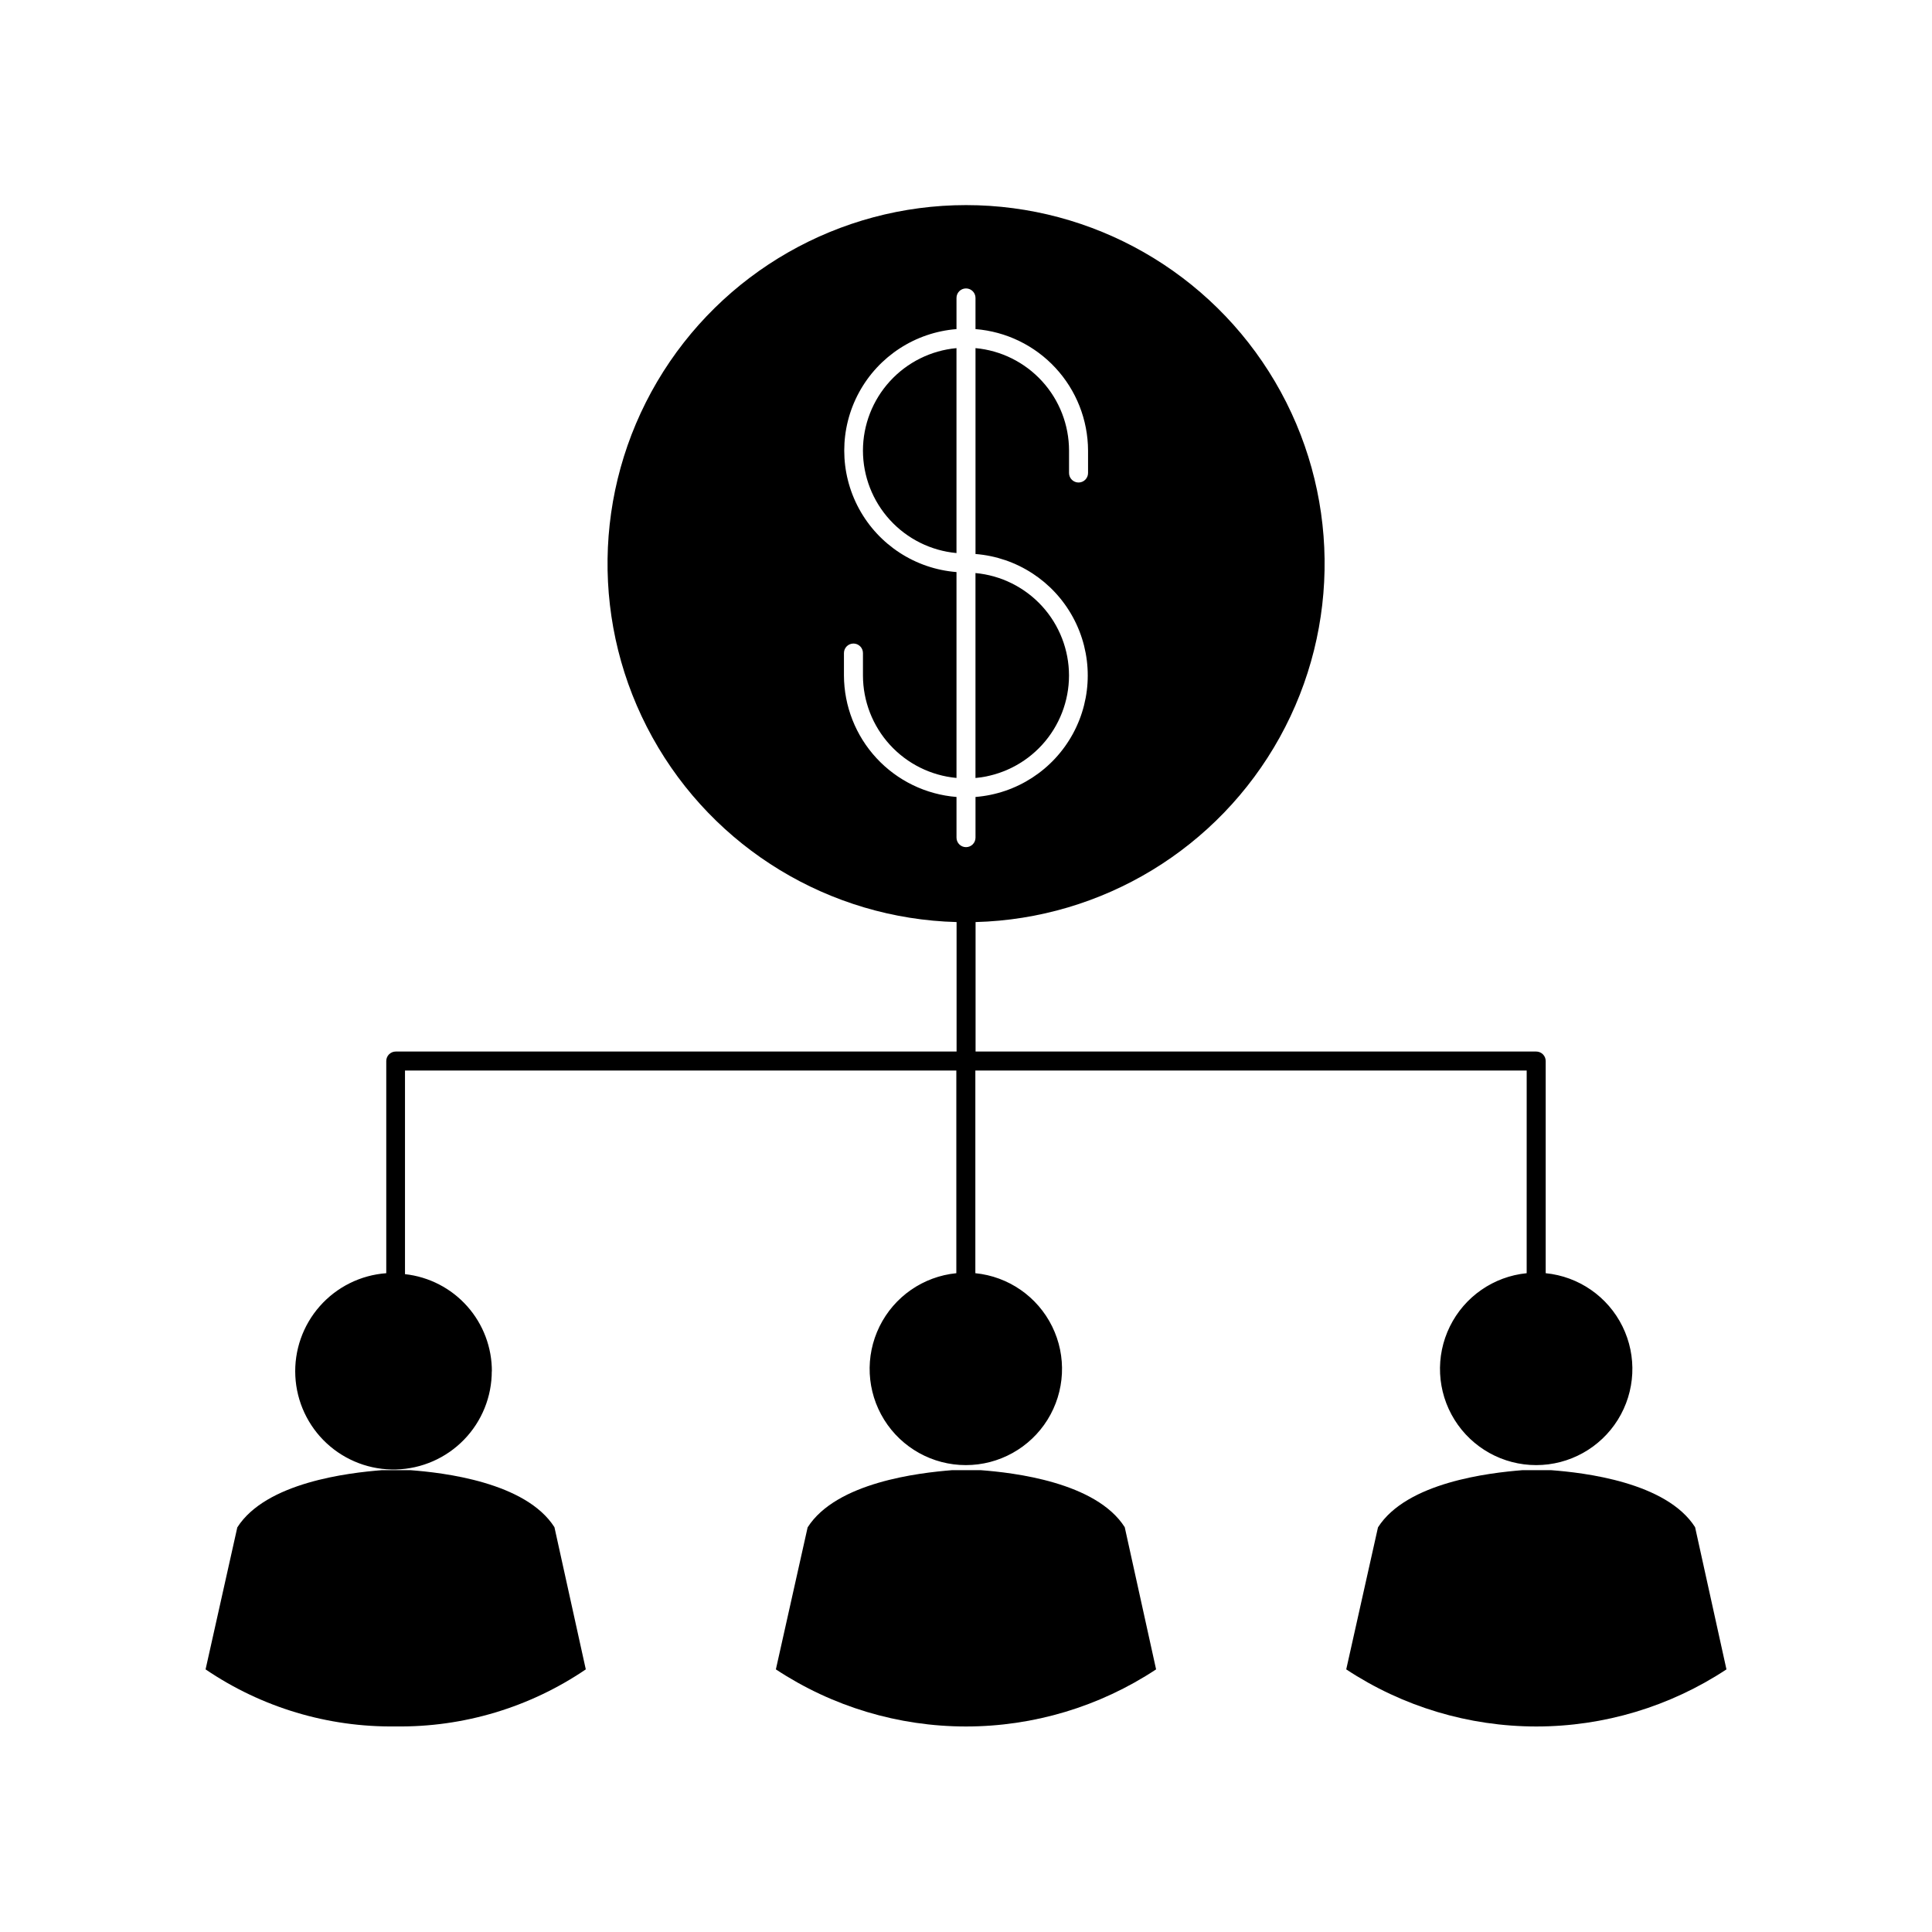
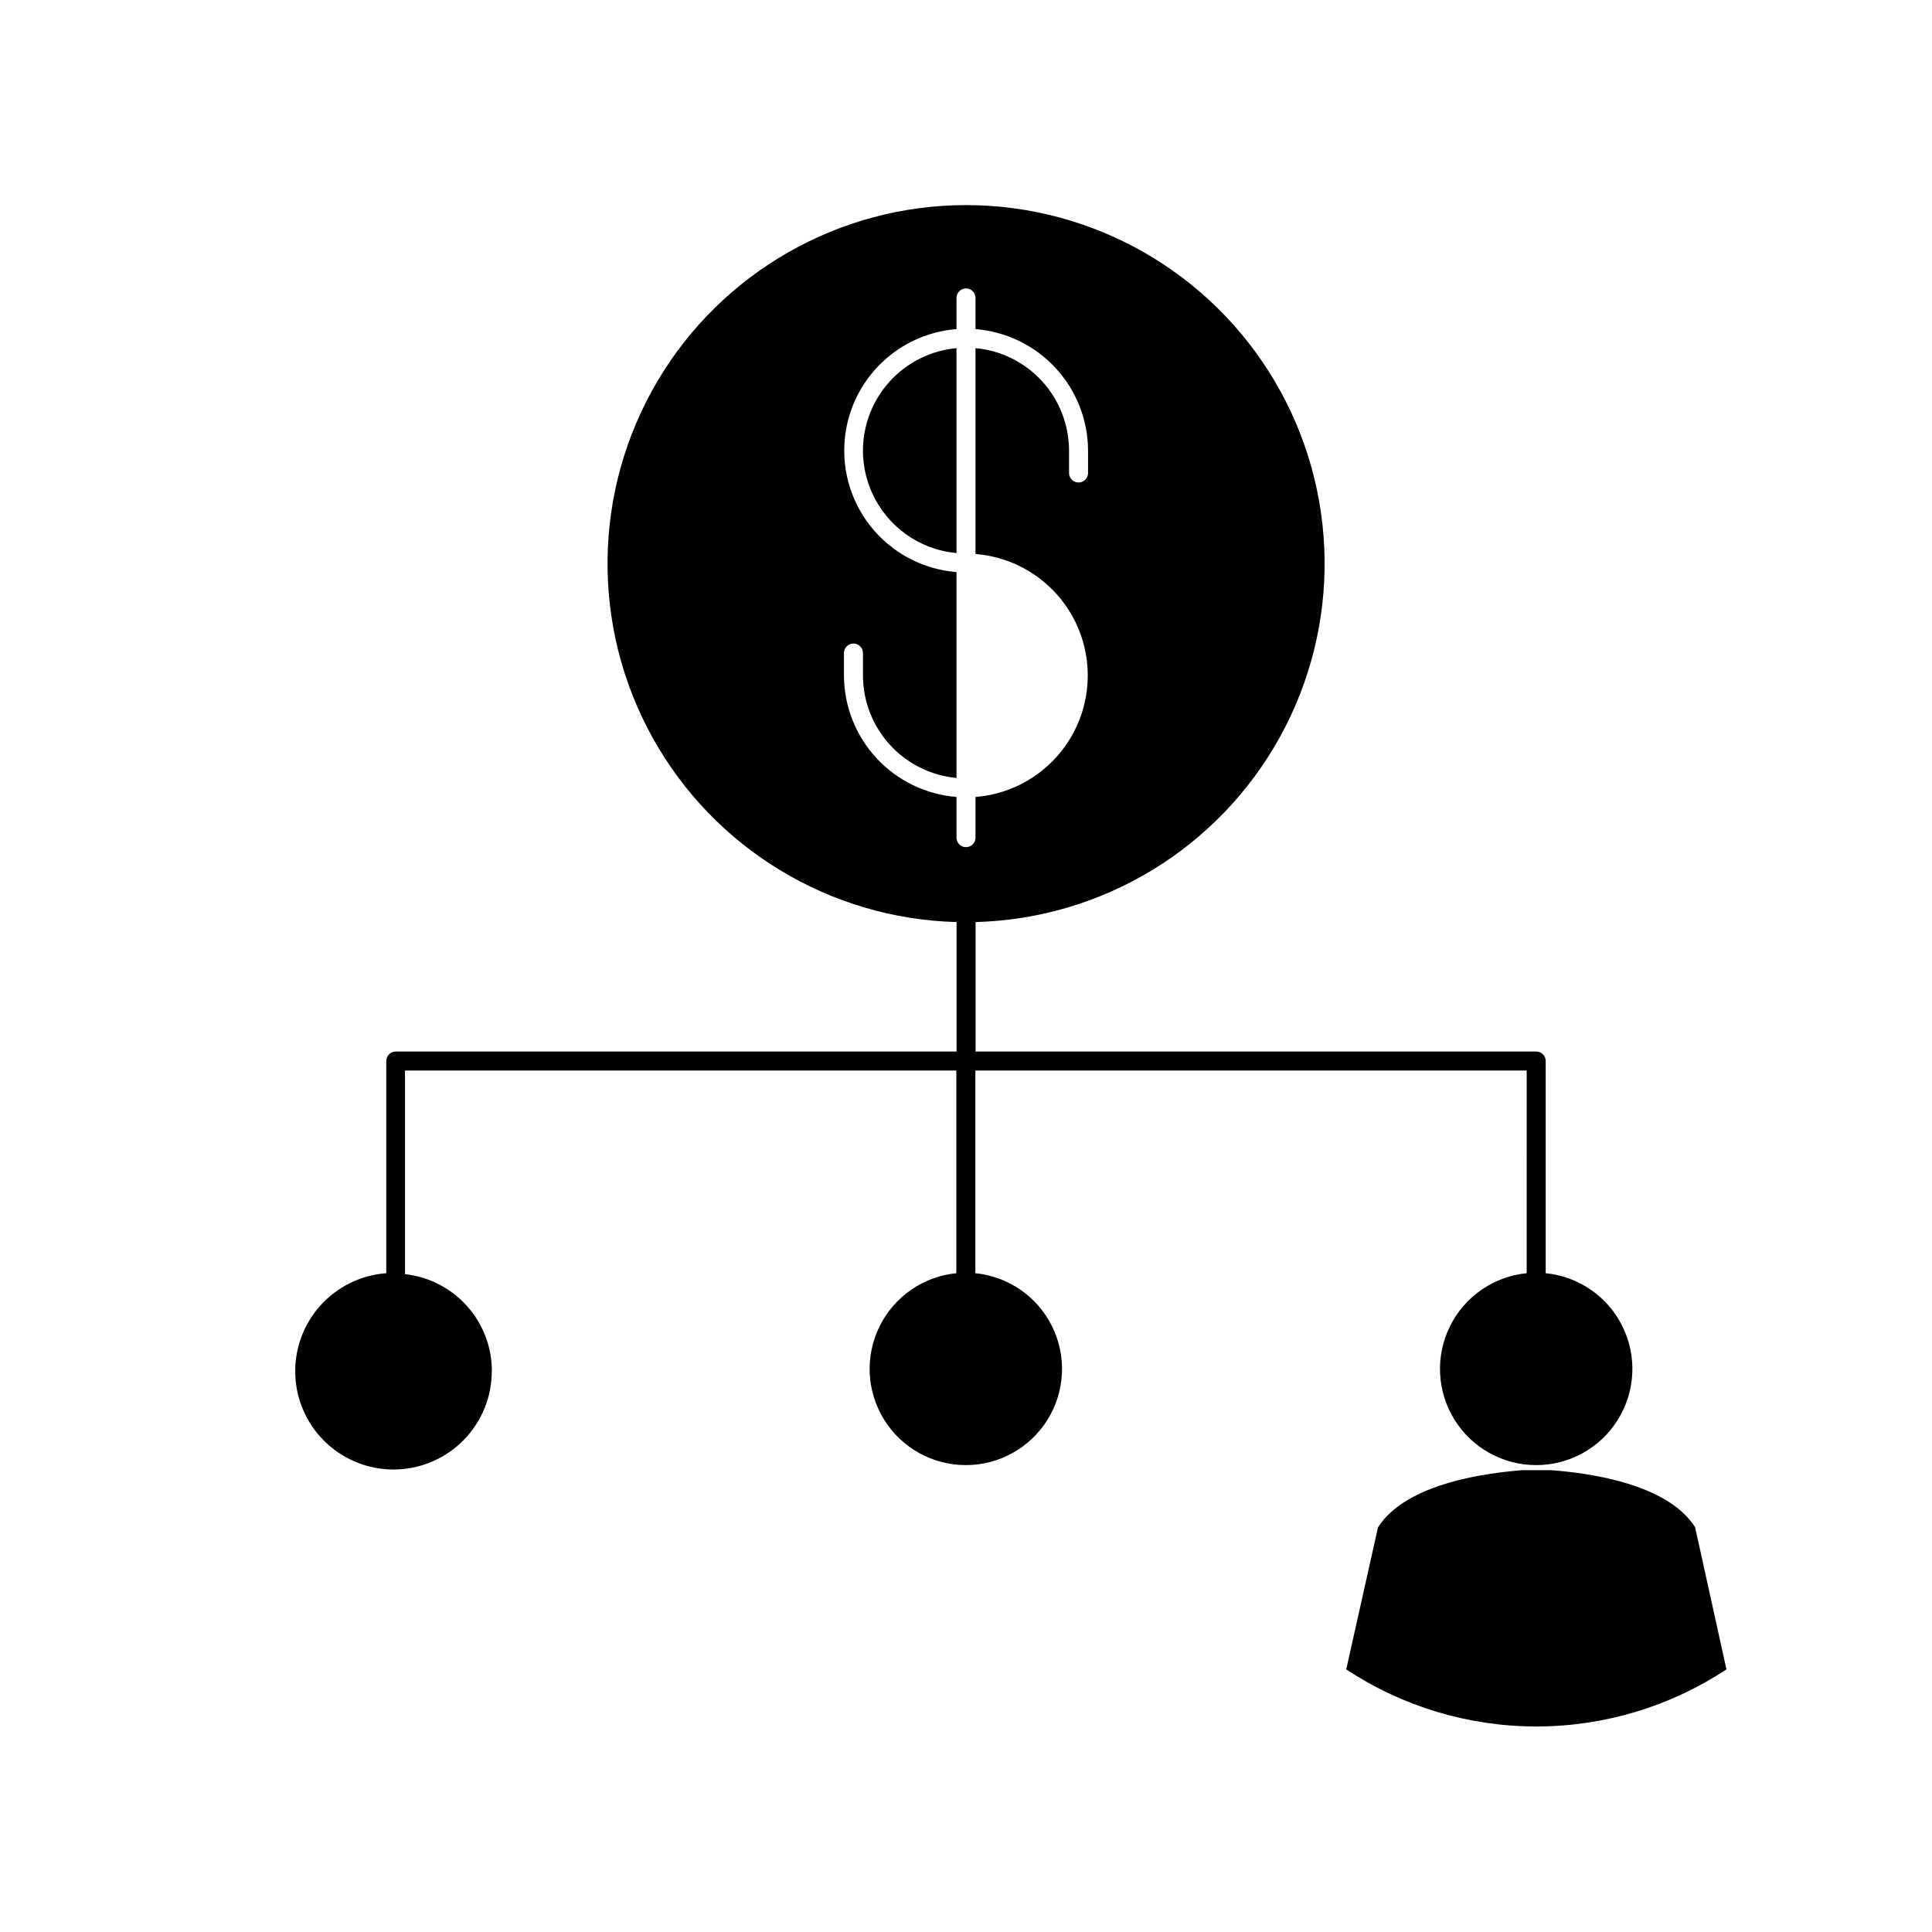
<svg xmlns="http://www.w3.org/2000/svg" fill="#000000" width="800px" height="800px" version="1.1" viewBox="144 144 512 512">
  <g>
    <path d="m274.35 507.56c0.051-6.402-2.273-12.594-6.527-17.379-4.254-4.785-10.133-7.82-16.496-8.516v-53.961h146.11v53.707c-8.766 0.871-16.461 6.203-20.352 14.105-3.891 7.902-3.43 17.25 1.227 24.73 4.652 7.477 12.836 12.023 21.645 12.023 8.809 0 16.992-4.547 21.645-12.023 4.652-7.481 5.117-16.828 1.223-24.73-3.891-7.902-11.586-13.234-20.348-14.105v-53.707h146.11l-0.004 53.707c-8.762 0.871-16.457 6.203-20.348 14.105-3.894 7.902-3.43 17.25 1.223 24.73 4.652 7.477 12.836 12.023 21.645 12.023s16.992-4.547 21.645-12.023c4.656-7.481 5.117-16.828 1.227-24.73-3.891-7.902-11.586-13.234-20.352-14.105v-56.227c0-0.668-0.266-1.309-0.738-1.781s-1.113-0.734-1.781-0.734h-148.57v-34.312c33.637-0.891 64.293-19.504 80.598-48.938 16.305-29.43 15.832-65.293-1.25-94.281-17.078-28.988-48.219-46.785-81.863-46.785-33.648 0-64.785 17.797-81.867 46.785-17.078 28.988-17.555 64.852-1.25 94.281 16.305 29.434 46.961 48.047 80.598 48.938v34.312h-148.62c-1.391 0-2.519 1.125-2.519 2.516v56.227c-6.781 0.5-13.102 3.633-17.605 8.73-4.504 5.098-6.836 11.758-6.492 18.551 0.34 6.793 3.324 13.184 8.312 17.805 4.992 4.621 11.594 7.109 18.395 6.93 6.797-0.184 13.258-3.016 17.996-7.898 4.738-4.879 7.379-11.418 7.356-18.223zm93.305-184.55v-5.945c0-1.391 1.129-2.519 2.519-2.519 0.668 0 1.309 0.266 1.781 0.738 0.473 0.473 0.738 1.113 0.738 1.781v5.945c0.008 6.801 2.555 13.352 7.141 18.375 4.582 5.023 10.875 8.152 17.648 8.781v-54.562c-10.898-0.863-20.621-7.18-25.836-16.789-5.215-9.609-5.215-21.203 0-30.809 5.215-9.609 14.938-15.926 25.836-16.789v-8.262c0-1.391 1.125-2.519 2.519-2.519 1.391 0 2.516 1.129 2.516 2.519v8.262c8.105 0.645 15.672 4.312 21.195 10.277 5.527 5.965 8.605 13.785 8.633 21.914v5.945c0 0.668-0.266 1.309-0.738 1.781-0.473 0.473-1.113 0.738-1.781 0.738-1.391 0-2.519-1.129-2.519-2.519v-5.945c-0.008-6.797-2.555-13.352-7.137-18.371-4.586-5.023-10.879-8.156-17.652-8.781v54.562c10.898 0.863 20.621 7.18 25.836 16.789 5.215 9.605 5.215 21.199 0 30.809-5.215 9.609-14.938 15.926-25.836 16.789v10.781c0 1.391-1.125 2.519-2.516 2.519-1.395 0-2.519-1.129-2.519-2.519v-10.781c-8.105-0.645-15.672-4.312-21.195-10.277-5.527-5.965-8.605-13.789-8.633-21.918z" />
-     <path d="m206.89 548.77-8.41 37.633c14.844 10.09 32.434 15.367 50.379 15.117 17.945 0.25 35.535-5.027 50.383-15.117l-8.312-37.684c-7.609-11.941-29.473-14.461-38.238-15.113h-3.727-3.727c-8.875 0.703-30.738 3.223-38.348 15.164z" />
-     <path d="m358.03 548.77-8.414 37.633c14.949 9.871 32.469 15.133 50.383 15.133 17.91 0 35.43-5.262 50.379-15.133l-8.312-37.684c-7.609-11.941-29.473-14.461-38.238-15.113h-3.727-3.727c-8.871 0.703-30.734 3.223-38.344 15.164z" />
    <path d="m509.18 548.77-8.414 37.633c14.949 9.871 32.465 15.133 50.379 15.133s35.434-5.262 50.383-15.133l-8.312-37.684c-7.609-11.941-29.473-14.461-38.238-15.113h-3.727-3.727c-8.871 0.703-30.738 3.223-38.344 15.164z" />
    <path d="m372.69 263.41c0.008 6.801 2.555 13.355 7.141 18.375 4.582 5.023 10.875 8.156 17.648 8.781v-54.309c-6.773 0.625-13.066 3.758-17.648 8.781-4.586 5.019-7.133 11.574-7.141 18.371z" />
-     <path d="m427.3 323.02c-0.008-6.801-2.555-13.352-7.137-18.375-4.586-5.019-10.879-8.152-17.652-8.781v54.312c6.773-0.629 13.066-3.758 17.652-8.781 4.582-5.023 7.129-11.574 7.137-18.375z" />
  </g>
</svg>